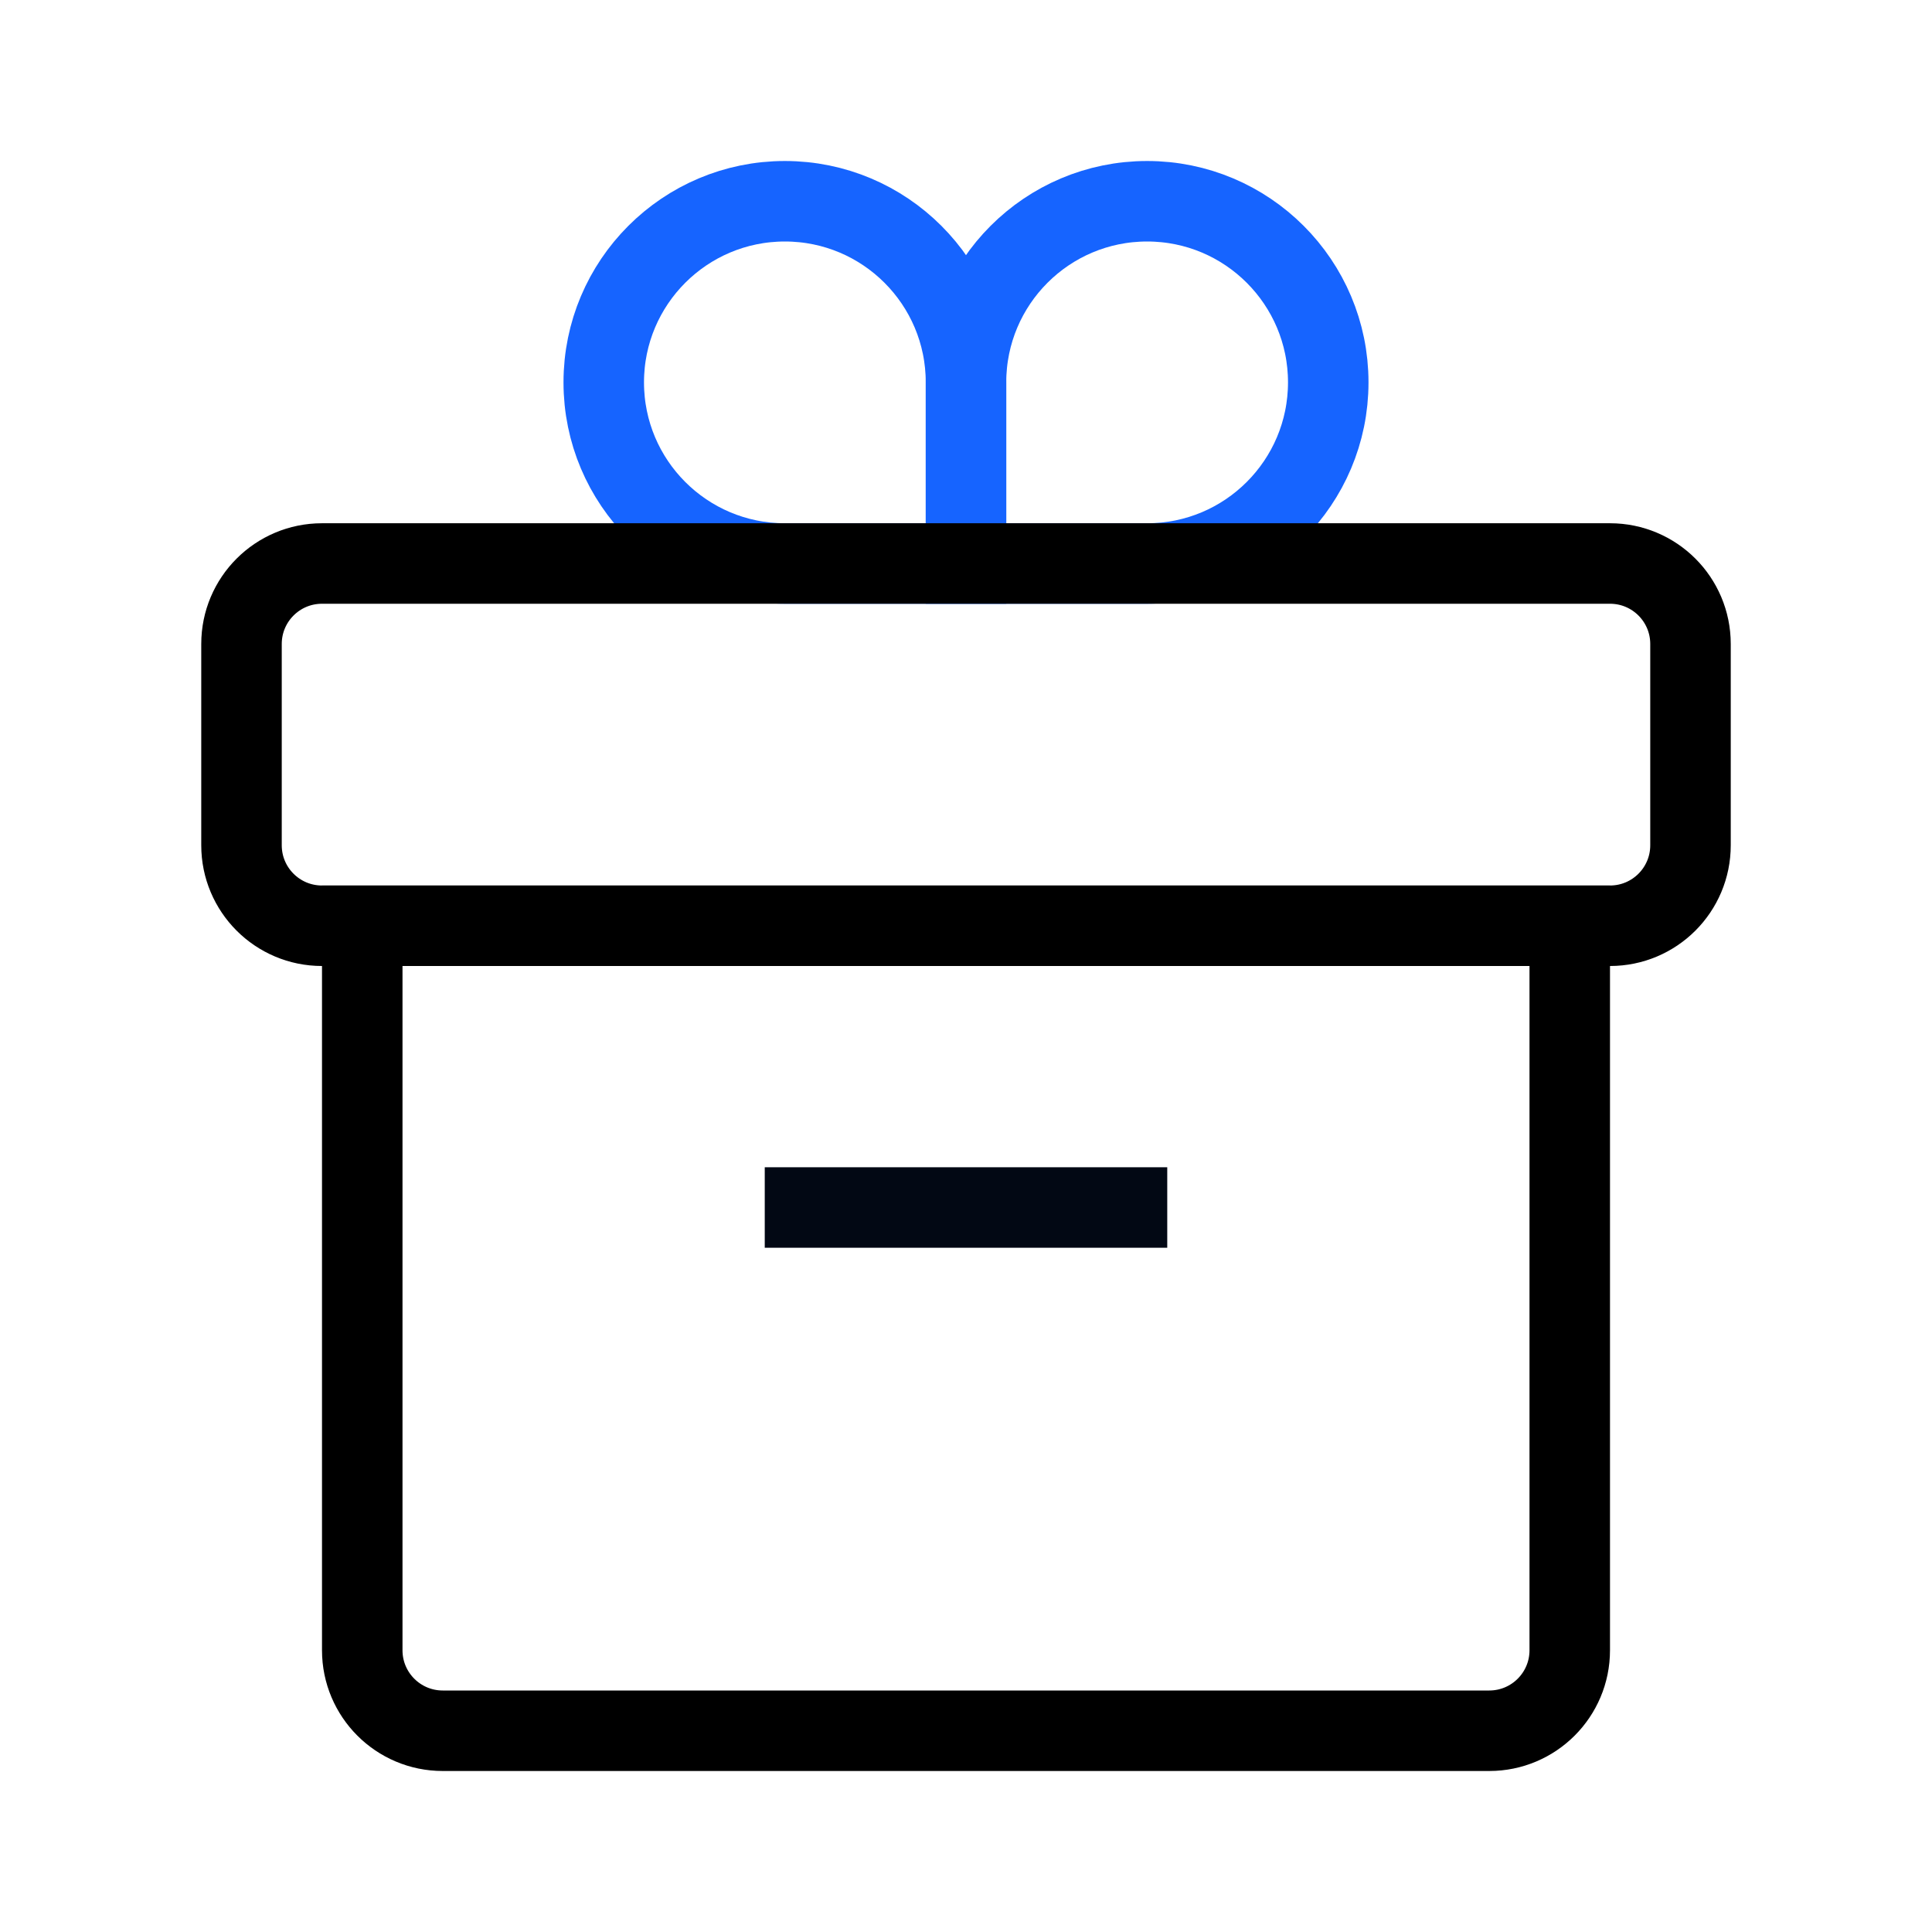
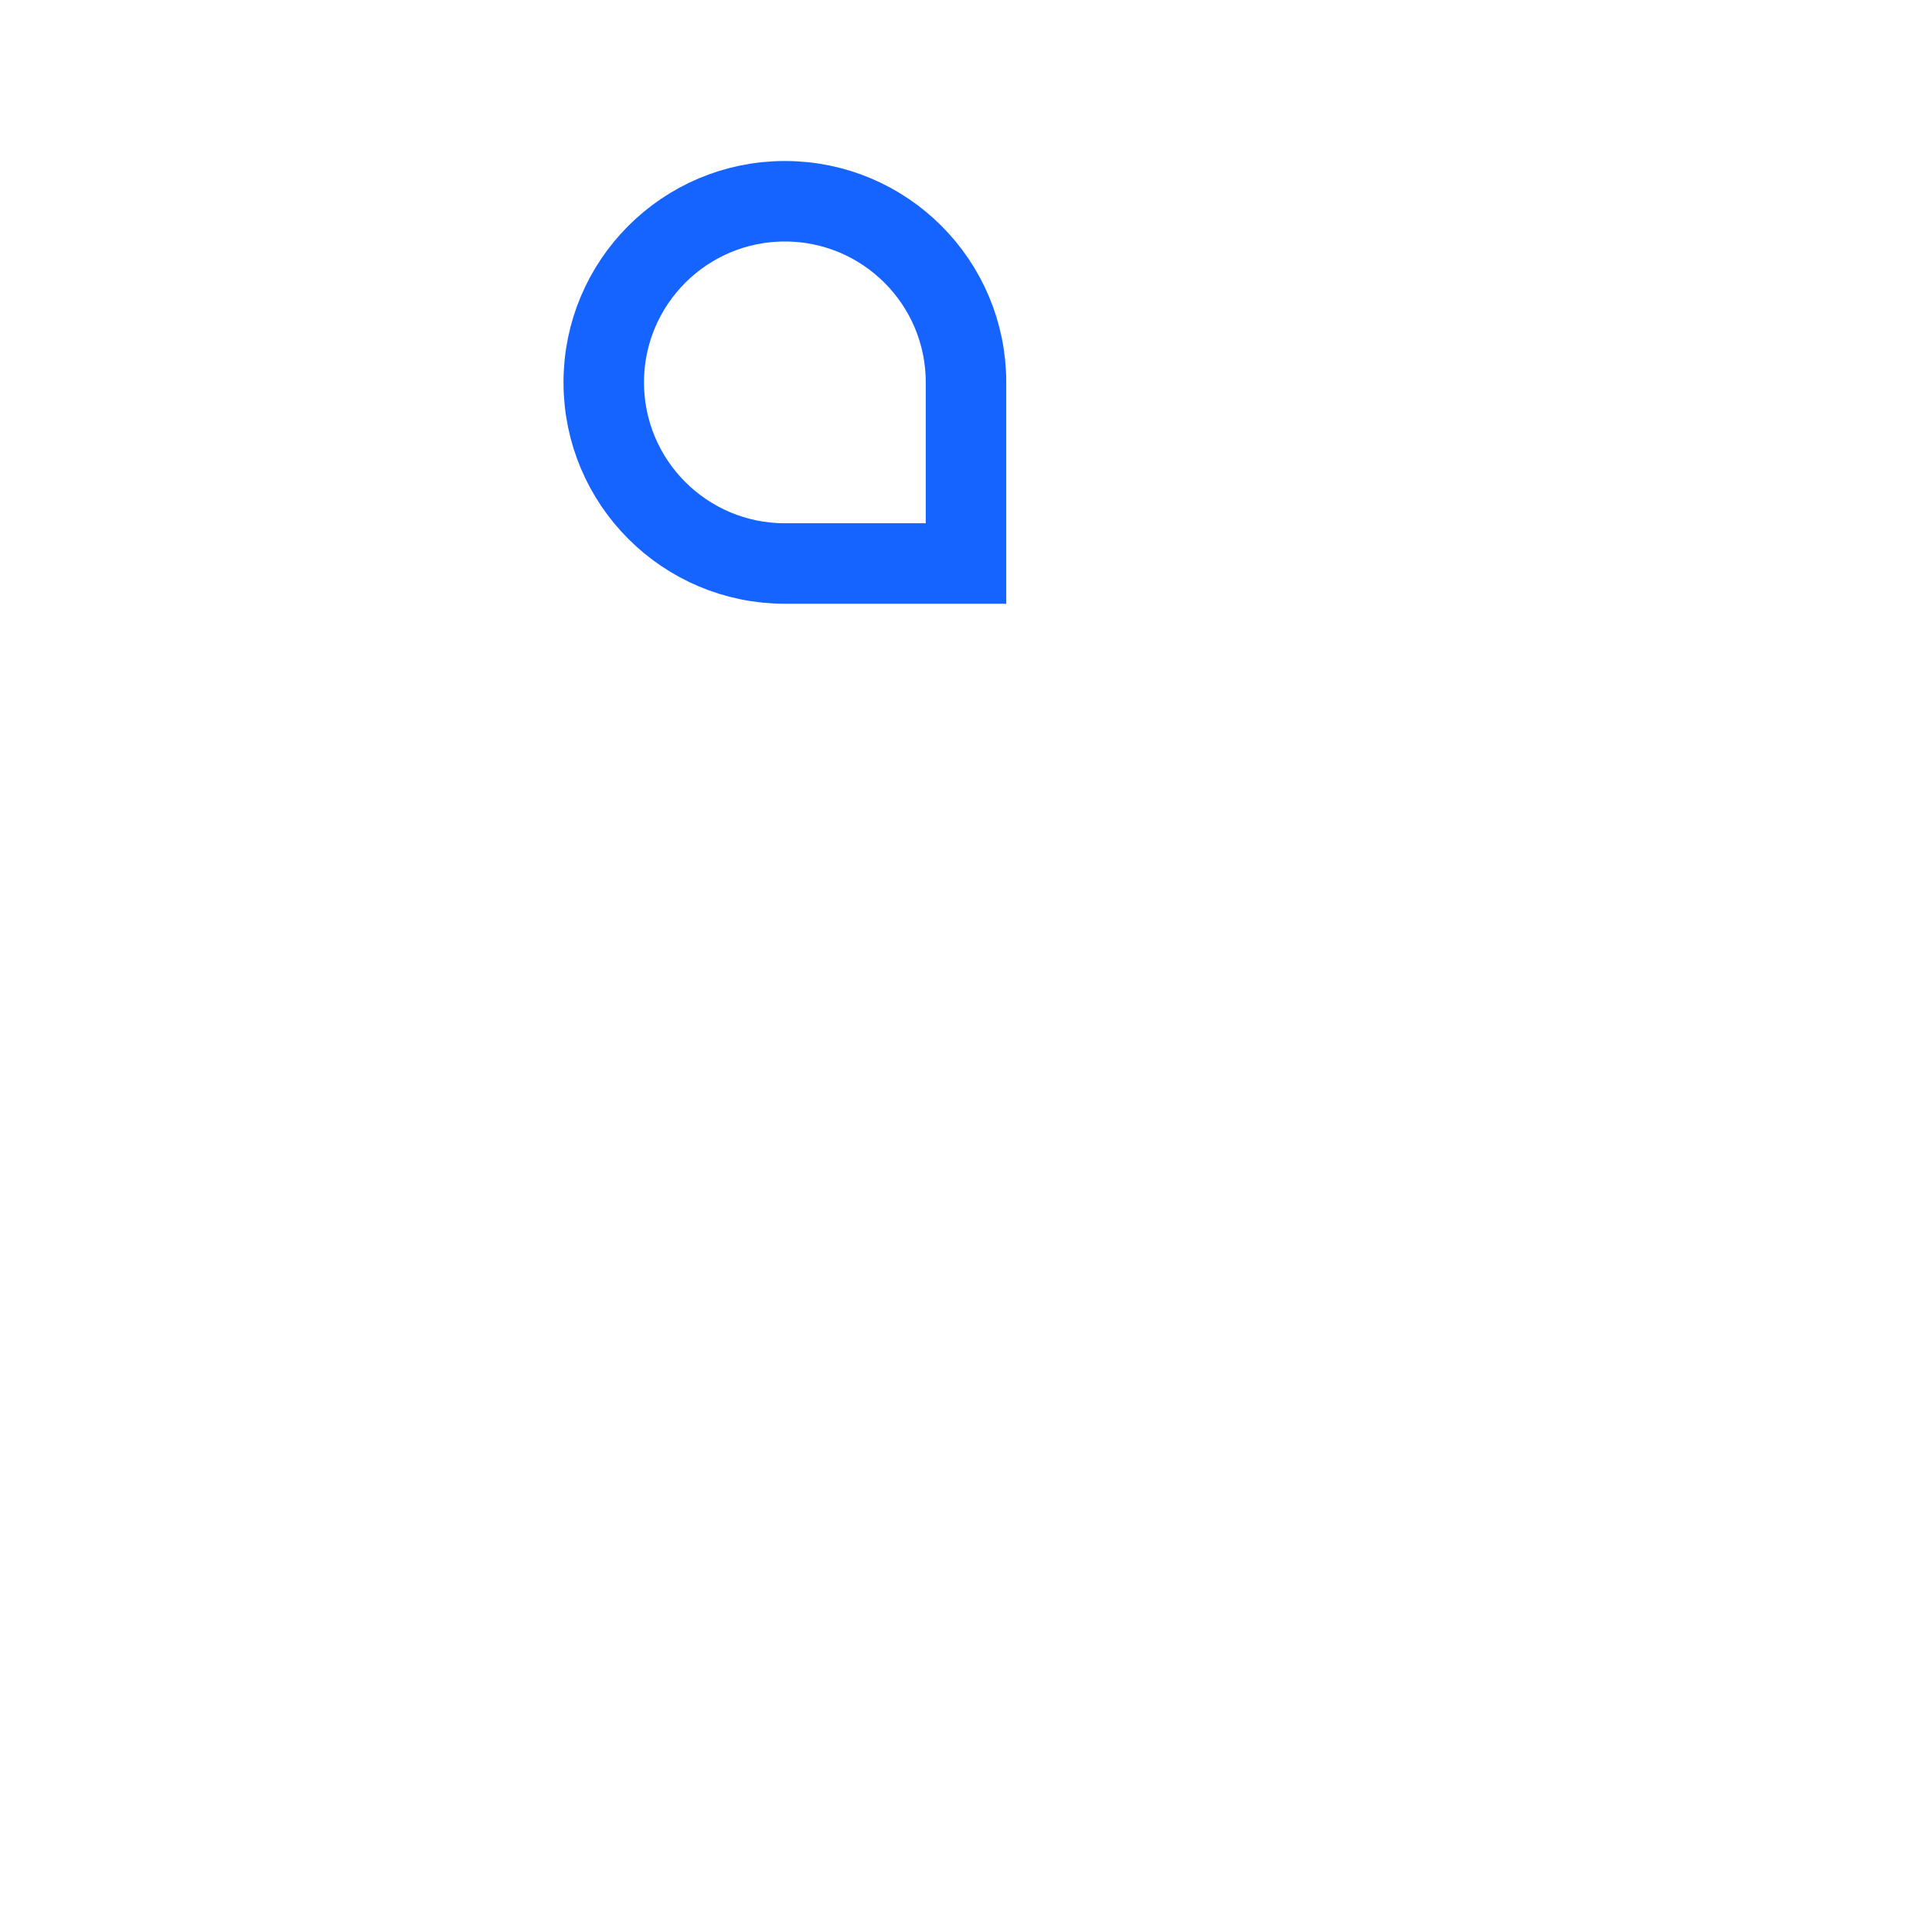
<svg xmlns="http://www.w3.org/2000/svg" width="48" height="48" viewBox="0 0 48 48" fill="none">
  <path d="M15 9.5C15 7.015 17.015 5 19.5 5V5C21.985 5 24 7.015 24 9.5V14H19.5C17.015 14 15 11.985 15 9.5V9.5Z" stroke="#1664FF" stroke-width="2" />
-   <path d="M33 9.5C33 7.015 30.985 5 28.5 5V5C26.015 5 24 7.015 24 9.5V14H28.5C30.985 14 33 11.985 33 9.5V9.5Z" stroke="#1664FF" stroke-width="2" />
-   <path d="M9 23H39V41C39 42.105 38.105 43 37 43H11C9.895 43 9 42.105 9 41V23Z" stroke="black" stroke-width="2" />
-   <path d="M6 16C6 14.895 6.895 14 8 14H40C41.105 14 42 14.895 42 16V21C42 22.105 41.105 23 40 23H8C6.895 23 6 22.105 6 21V16Z" stroke="black" stroke-width="2" />
-   <path d="M19 30L29 30" stroke="#020814" stroke-width="2" />
</svg>